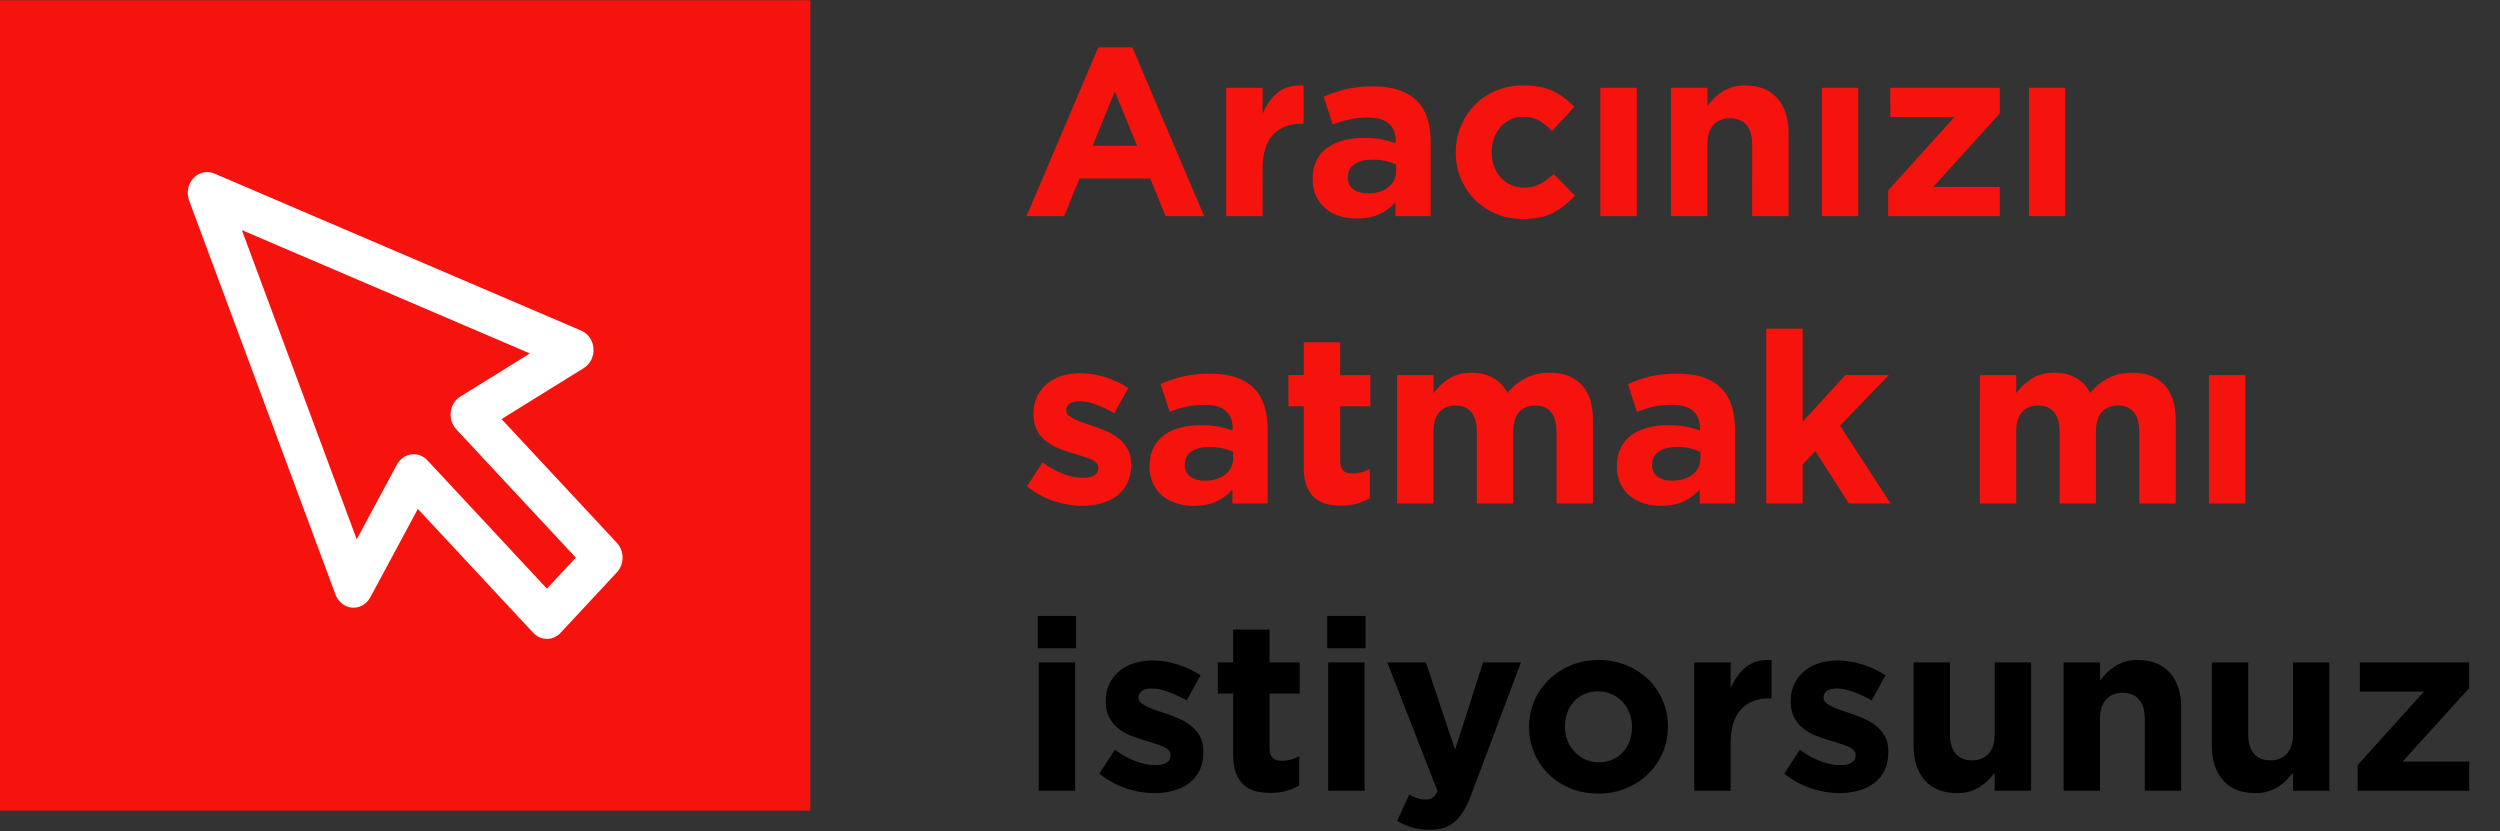
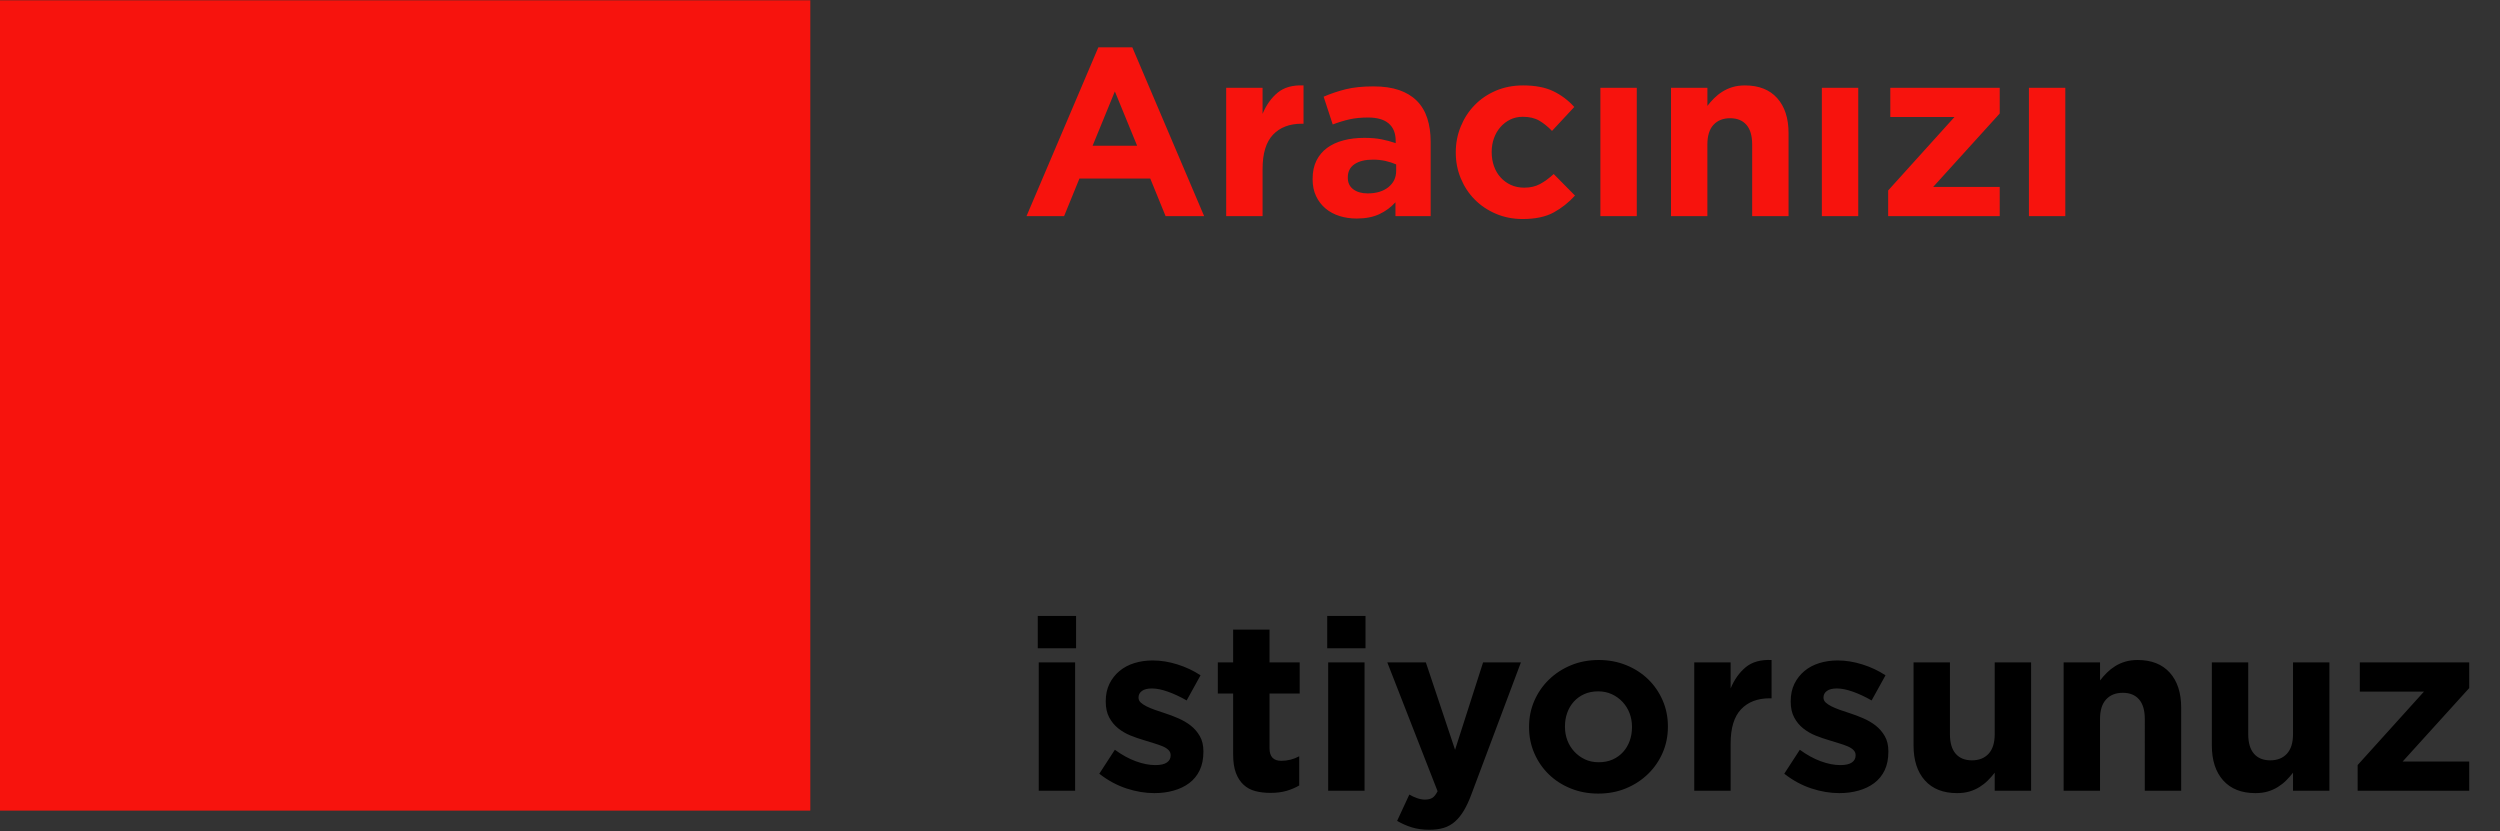
<svg xmlns="http://www.w3.org/2000/svg" xmlns:xlink="http://www.w3.org/1999/xlink" version="1.1" id="Layer_1" x="0px" y="0px" width="271.5px" height="90.25px" viewBox="0 0 271.5 90.25" enable-background="new 0 0 271.5 90.25" xml:space="preserve">
  <rect x="0" y="0" width="271.5" height="90.25" fill="#333333" stroke="none" />
  <g>
    <rect y="0.032" fill="#F7130D" width="88" height="88" />
    <g>
      <g>
        <defs>
-           <rect id="SVGID_1_" y="0.032" width="88" height="88" />
-         </defs>
+           </defs>
        <clipPath id="SVGID_2_">
          <use xlink:href="#SVGID_1_" overflow="visible" />
        </clipPath>
-         <path clip-path="url(#SVGID_2_)" fill="#FFFFFF" d="M59.393,63.926L46.415,49.991c-0.397-0.426-0.936-0.662-1.488-0.662     c-0.092,0-0.183,0.008-0.275,0.02c-0.647,0.093-1.222,0.502-1.548,1.11L38.74,58.57L26.266,24.991l31.277,13.394l-7.557,4.685     c-0.566,0.351-0.948,0.966-1.033,1.662c-0.086,0.696,0.136,1.396,0.598,1.894l12.98,13.933L59.393,63.926z M66.996,58.959     L54.468,45.512l8.938-5.545c0.697-0.433,1.104-1.254,1.048-2.119c-0.06-0.863-0.57-1.615-1.32-1.936L23.275,18.846     c-0.781-0.336-1.674-0.139-2.269,0.5c-0.595,0.638-0.779,1.596-0.467,2.435l15.896,42.792c0.298,0.803,0.999,1.354,1.805,1.416     c0.805,0.063,1.57-0.373,1.975-1.123l5.162-9.595l12.528,13.449c0.396,0.424,0.931,0.662,1.487,0.662     c0.561,0,1.096-0.238,1.489-0.662l6.113-6.563C67.818,61.273,67.818,59.842,66.996,58.959" />
      </g>
    </g>
    <path fill="#F7130D" d="M119.279,5.143h3.692l7.8,18.33h-4.187l-1.664-4.082h-7.694l-1.664,4.082h-4.083L119.279,5.143z    M123.492,15.83l-2.418-5.902l-2.418,5.902H123.492z M133.163,9.538h3.952v2.827c0.398-0.96,0.945-1.727,1.638-2.302   c0.693-0.575,1.629-0.838,2.809-0.786v4.16h-0.208c-1.318,0-2.354,0.398-3.107,1.193c-0.754,0.796-1.131,2.031-1.131,3.708v5.135   h-3.952V9.538z M147.333,23.733c-0.659,0-1.277-0.091-1.858-0.272c-0.581-0.183-1.088-0.455-1.521-0.819   c-0.434-0.364-0.776-0.81-1.027-1.339c-0.251-0.528-0.377-1.14-0.377-1.833v-0.052c0-0.763,0.14-1.421,0.416-1.977   c0.277-0.554,0.663-1.014,1.157-1.378c0.494-0.363,1.083-0.637,1.769-0.818c0.685-0.183,1.442-0.273,2.274-0.273   c0.71,0,1.33,0.052,1.859,0.156c0.527,0.104,1.044,0.243,1.547,0.416V15.31c0-0.832-0.251-1.464-0.754-1.897   c-0.503-0.434-1.248-0.65-2.236-0.65c-0.763,0-1.435,0.065-2.015,0.195c-0.581,0.13-1.192,0.316-1.833,0.559l-0.988-3.016   c0.762-0.329,1.561-0.599,2.393-0.807c0.831-0.208,1.837-0.312,3.016-0.312c1.092,0,2.022,0.135,2.795,0.403   s1.408,0.654,1.911,1.156c0.52,0.521,0.9,1.157,1.144,1.911c0.243,0.754,0.364,1.6,0.364,2.535v8.086h-3.822v-1.508   c-0.484,0.537-1.065,0.967-1.741,1.287C149.127,23.573,148.305,23.733,147.333,23.733z M148.529,21.004   c0.936,0,1.686-0.226,2.249-0.676c0.563-0.451,0.845-1.04,0.845-1.769v-0.702c-0.347-0.155-0.731-0.281-1.157-0.377   c-0.425-0.095-0.88-0.143-1.364-0.143c-0.851,0-1.518,0.165-2.002,0.494c-0.486,0.329-0.729,0.806-0.729,1.43v0.052   c0,0.538,0.199,0.954,0.598,1.248C147.368,20.856,147.889,21.004,148.529,21.004z M165.352,23.786c-1.04,0-2.006-0.191-2.899-0.572   c-0.893-0.381-1.66-0.897-2.301-1.547c-0.643-0.65-1.145-1.413-1.508-2.288c-0.364-0.875-0.546-1.807-0.546-2.795v-0.052   c0-0.988,0.182-1.925,0.546-2.809c0.363-0.884,0.865-1.655,1.508-2.313c0.641-0.659,1.408-1.179,2.301-1.561   c0.894-0.381,1.876-0.572,2.951-0.572c1.317,0,2.409,0.208,3.276,0.624c0.866,0.416,1.629,0.988,2.287,1.717l-2.418,2.6   c-0.45-0.468-0.915-0.841-1.391-1.118c-0.477-0.277-1.07-0.416-1.781-0.416c-0.503,0-0.958,0.101-1.364,0.299   c-0.407,0.2-0.764,0.473-1.066,0.819s-0.538,0.75-0.702,1.209c-0.165,0.46-0.247,0.949-0.247,1.469v0.052   c0,0.537,0.083,1.04,0.247,1.508c0.164,0.468,0.403,0.875,0.715,1.222c0.313,0.347,0.686,0.62,1.118,0.819   c0.433,0.199,0.918,0.299,1.456,0.299c0.659,0,1.235-0.134,1.729-0.403c0.493-0.269,0.982-0.628,1.469-1.079l2.313,2.341   c-0.676,0.745-1.447,1.356-2.313,1.832C167.864,23.547,166.738,23.786,165.352,23.786z M173.801,9.538h3.952v13.936h-3.952V9.538z    M181.472,9.538h3.951v1.959c0.226-0.292,0.473-0.571,0.741-0.839c0.27-0.266,0.567-0.503,0.897-0.709   c0.329-0.207,0.692-0.37,1.092-0.49c0.397-0.121,0.849-0.182,1.352-0.182c1.509,0,2.674,0.46,3.497,1.379s1.235,2.184,1.235,3.796   v9.021h-3.952V15.68c0-0.938-0.208-1.646-0.624-2.124s-1.005-0.717-1.768-0.717c-0.764,0-1.365,0.239-1.808,0.717   c-0.441,0.478-0.663,1.186-0.663,2.124v7.793h-3.951V9.538z M197.853,9.538h3.952v13.936h-3.952V9.538z M205.054,20.684   l7.201-7.975h-6.968V9.538h11.882v2.789l-7.228,7.975h7.228v3.172h-12.115V20.684z M220.341,9.538h3.952v13.936h-3.952V9.538z" />
-     <path fill="#F7130D" d="M117.512,54.932c-0.988,0-1.998-0.168-3.029-0.506s-2.016-0.871-2.951-1.6l1.69-2.602   c0.762,0.557,1.521,0.973,2.274,1.248c0.754,0.277,1.46,0.416,2.119,0.416c0.572,0,0.992-0.094,1.261-0.285   c0.27-0.19,0.403-0.441,0.403-0.754v-0.053c0-0.207-0.078-0.39-0.234-0.545c-0.155-0.156-0.369-0.291-0.637-0.404   c-0.269-0.111-0.577-0.221-0.923-0.324c-0.347-0.104-0.711-0.217-1.092-0.338c-0.485-0.139-0.976-0.309-1.47-0.508   c-0.493-0.198-0.939-0.459-1.339-0.779c-0.398-0.32-0.724-0.715-0.975-1.184c-0.251-0.468-0.377-1.039-0.377-1.716v-0.052   c0-0.711,0.134-1.34,0.403-1.887c0.269-0.545,0.633-1.008,1.092-1.391c0.459-0.381,0.997-0.667,1.611-0.857   c0.615-0.19,1.278-0.285,1.989-0.285c0.884,0,1.781,0.143,2.691,0.429c0.91,0.286,1.746,0.681,2.509,1.183l-1.508,2.73   c-0.693-0.398-1.37-0.715-2.028-0.949c-0.659-0.234-1.24-0.351-1.742-0.351c-0.484,0-0.85,0.091-1.092,0.272   c-0.243,0.182-0.364,0.412-0.364,0.688v0.052c0,0.19,0.078,0.359,0.234,0.508c0.156,0.146,0.364,0.285,0.624,0.416   c0.26,0.129,0.559,0.256,0.896,0.377c0.339,0.121,0.698,0.242,1.079,0.363c0.485,0.156,0.979,0.342,1.482,0.559   c0.502,0.218,0.953,0.481,1.352,0.793c0.398,0.313,0.729,0.693,0.988,1.146c0.26,0.45,0.39,0.997,0.39,1.638v0.053   c0,0.779-0.134,1.451-0.402,2.016c-0.27,0.563-0.646,1.025-1.131,1.391c-0.486,0.364-1.054,0.637-1.703,0.819   S118.256,54.932,117.512,54.932z M129.627,54.932c-0.659,0-1.277-0.09-1.858-0.271c-0.581-0.184-1.088-0.455-1.521-0.818   c-0.434-0.365-0.775-0.812-1.026-1.34c-0.252-0.527-0.378-1.14-0.378-1.832v-0.053c0-0.763,0.14-1.422,0.416-1.977   c0.277-0.555,0.663-1.014,1.157-1.379c0.494-0.363,1.083-0.637,1.769-0.818c0.685-0.182,1.442-0.271,2.274-0.271   c0.71,0,1.33,0.051,1.859,0.155s1.044,0.242,1.547,0.416V46.51c0-0.832-0.251-1.465-0.754-1.898s-1.248-0.648-2.236-0.648   c-0.763,0-1.435,0.063-2.015,0.194c-0.581,0.13-1.192,0.315-1.833,0.56l-0.988-3.017c0.762-0.329,1.561-0.599,2.393-0.807   s1.837-0.312,3.016-0.312c1.092,0,2.024,0.134,2.795,0.402c0.771,0.27,1.408,0.655,1.911,1.157c0.52,0.521,0.901,1.156,1.144,1.91   c0.243,0.754,0.364,1.6,0.364,2.535v8.086h-3.822v-1.508c-0.484,0.537-1.065,0.967-1.741,1.287   C131.421,54.773,130.599,54.932,129.627,54.932z M130.823,52.204c0.936,0,1.686-0.227,2.249-0.677   c0.563-0.45,0.845-1.039,0.845-1.769v-0.701c-0.347-0.156-0.731-0.281-1.157-0.377c-0.425-0.096-0.88-0.144-1.364-0.144   c-0.851,0-1.518,0.165-2.002,0.494c-0.485,0.329-0.729,0.806-0.729,1.431v0.051c0,0.537,0.199,0.953,0.599,1.248   C129.662,52.055,130.183,52.204,130.823,52.204z M145.644,54.908c-0.607,0-1.157-0.065-1.651-0.194   c-0.494-0.131-0.919-0.359-1.274-0.689c-0.354-0.329-0.633-0.758-0.831-1.287c-0.2-0.528-0.3-1.199-0.3-2.016v-6.604h-1.664v-3.38   h1.664v-3.563h3.952v3.563h3.276v3.38h-3.276v5.954c0,0.901,0.425,1.353,1.274,1.353c0.692,0,1.343-0.166,1.95-0.494v3.172   c-0.416,0.242-0.875,0.438-1.379,0.584C146.882,54.833,146.302,54.908,145.644,54.908z M151.728,40.738h3.952v1.959   c0.225-0.292,0.472-0.571,0.74-0.839c0.27-0.268,0.567-0.503,0.897-0.71c0.329-0.206,0.698-0.369,1.104-0.49   c0.407-0.12,0.862-0.181,1.365-0.181c0.918,0,1.711,0.189,2.379,0.568c0.667,0.379,1.184,0.92,1.547,1.625   c0.606-0.723,1.283-1.27,2.028-1.639c0.745-0.37,1.594-0.556,2.548-0.556c1.474,0,2.626,0.434,3.458,1.3   c0.832,0.867,1.248,2.142,1.248,3.822v9.074h-3.952v-7.793c0-0.938-0.198-1.646-0.598-2.125c-0.399-0.478-0.971-0.717-1.716-0.717   c-0.746,0-1.331,0.239-1.755,0.717c-0.426,0.479-0.638,1.187-0.638,2.125v7.793h-3.952v-7.793c0-0.938-0.199-1.646-0.598-2.125   c-0.398-0.478-0.971-0.717-1.716-0.717s-1.33,0.239-1.755,0.717c-0.425,0.479-0.637,1.187-0.637,2.125v7.793h-3.952V40.738z    M180.379,54.932c-0.658,0-1.277-0.09-1.858-0.271c-0.581-0.184-1.088-0.455-1.521-0.818c-0.434-0.365-0.775-0.812-1.026-1.34   c-0.251-0.527-0.377-1.14-0.377-1.832v-0.053c0-0.763,0.139-1.422,0.415-1.977c0.277-0.555,0.663-1.014,1.157-1.379   c0.494-0.363,1.083-0.637,1.769-0.818c0.685-0.182,1.442-0.271,2.274-0.271c0.71,0,1.33,0.051,1.859,0.155s1.044,0.242,1.547,0.416   V46.51c0-0.832-0.251-1.465-0.754-1.898s-1.248-0.648-2.236-0.648c-0.763,0-1.435,0.063-2.015,0.194   c-0.581,0.13-1.192,0.315-1.833,0.56l-0.988-3.017c0.764-0.329,1.561-0.599,2.393-0.807s1.837-0.312,3.016-0.312   c1.092,0,2.024,0.134,2.795,0.402c0.771,0.27,1.408,0.655,1.911,1.157c0.52,0.521,0.901,1.156,1.144,1.91   c0.243,0.754,0.364,1.6,0.364,2.535v8.086h-3.822v-1.508c-0.484,0.537-1.065,0.967-1.741,1.287   C182.173,54.773,181.351,54.932,180.379,54.932z M181.575,52.204c0.936,0,1.686-0.227,2.249-0.677s0.845-1.039,0.845-1.769v-0.701   c-0.347-0.156-0.731-0.281-1.156-0.377c-0.426-0.096-0.881-0.144-1.365-0.144c-0.851,0-1.518,0.165-2.002,0.494   c-0.485,0.329-0.729,0.806-0.729,1.431v0.051c0,0.537,0.199,0.953,0.599,1.248C180.414,52.055,180.935,52.204,181.575,52.204z    M191.819,35.693h3.952v10.114l4.628-5.069h4.731l-5.304,5.485l5.486,8.449h-4.524l-3.64-5.693l-1.378,1.455v4.238h-3.952V35.693z    M215.012,40.738h3.951v1.959c0.226-0.292,0.473-0.571,0.741-0.839c0.27-0.268,0.568-0.503,0.897-0.71   c0.329-0.206,0.697-0.369,1.104-0.49c0.407-0.12,0.862-0.181,1.365-0.181c0.918,0,1.711,0.189,2.379,0.568   c0.667,0.379,1.183,0.92,1.547,1.625c0.607-0.723,1.283-1.27,2.028-1.639c0.745-0.37,1.594-0.556,2.548-0.556   c1.473,0,2.626,0.434,3.458,1.3c0.832,0.867,1.248,2.142,1.248,3.822v9.074h-3.952v-7.793c0-0.938-0.199-1.646-0.598-2.125   c-0.398-0.478-0.972-0.717-1.716-0.717c-0.746,0-1.331,0.239-1.756,0.717c-0.425,0.479-0.637,1.187-0.637,2.125v7.793h-3.952   v-7.793c0-0.938-0.2-1.646-0.598-2.125c-0.399-0.478-0.971-0.717-1.716-0.717c-0.746,0-1.331,0.239-1.755,0.717   c-0.425,0.479-0.638,1.187-0.638,2.125v7.793h-3.952L215.012,40.738L215.012,40.738z M239.894,40.738h3.952v13.937h-3.952V40.738z" />
    <g>
      <g>
        <path d="M112.702,66.893h4.16v3.512h-4.16V66.893z M112.807,71.936h3.951v13.938h-3.951V71.936z M125.363,86.133     c-0.988,0-1.998-0.168-3.029-0.506c-1.03-0.338-2.015-0.871-2.951-1.6l1.69-2.602c0.762,0.557,1.521,0.973,2.275,1.248     c0.754,0.277,1.46,0.416,2.118,0.416c0.572,0,0.992-0.094,1.262-0.285c0.269-0.189,0.402-0.441,0.402-0.754v-0.053     c0-0.207-0.077-0.391-0.233-0.545c-0.156-0.156-0.369-0.291-0.638-0.404c-0.269-0.111-0.576-0.221-0.923-0.324     s-0.711-0.217-1.092-0.338c-0.485-0.139-0.975-0.309-1.469-0.508s-0.94-0.459-1.339-0.779c-0.399-0.32-0.725-0.715-0.976-1.184     c-0.251-0.467-0.377-1.039-0.377-1.715v-0.053c0-0.711,0.134-1.34,0.403-1.887c0.269-0.545,0.633-1.01,1.092-1.391     s0.997-0.666,1.612-0.857c0.615-0.189,1.278-0.287,1.989-0.287c0.884,0,1.78,0.145,2.69,0.432c0.91,0.285,1.746,0.68,2.509,1.182     l-1.508,2.73c-0.692-0.398-1.37-0.715-2.027-0.949c-0.659-0.234-1.24-0.352-1.742-0.352c-0.485,0-0.851,0.092-1.092,0.273     c-0.243,0.182-0.364,0.412-0.364,0.688v0.053c0,0.189,0.078,0.359,0.233,0.508c0.156,0.146,0.364,0.285,0.624,0.416     c0.261,0.129,0.56,0.256,0.897,0.377s0.698,0.242,1.079,0.363c0.484,0.154,0.979,0.342,1.481,0.559     c0.502,0.217,0.953,0.482,1.353,0.793c0.397,0.314,0.728,0.693,0.988,1.146c0.26,0.449,0.39,0.996,0.39,1.637v0.053     c0,0.779-0.134,1.451-0.403,2.016c-0.269,0.563-0.646,1.025-1.131,1.391c-0.486,0.365-1.053,0.637-1.703,0.818     C126.808,86.043,126.108,86.133,125.363,86.133z M137.975,86.107c-0.607,0-1.157-0.064-1.651-0.195     c-0.494-0.129-0.919-0.359-1.274-0.689c-0.354-0.328-0.633-0.758-0.832-1.287c-0.199-0.527-0.299-1.199-0.299-2.014v-6.604     h-1.664v-3.381h1.664v-3.563h3.952v3.563h3.276v3.381h-3.276v5.953c0,0.9,0.424,1.354,1.274,1.354     c0.692,0,1.343-0.166,1.949-0.494v3.172c-0.415,0.242-0.875,0.438-1.378,0.584S138.632,86.107,137.975,86.107z M144.135,66.893     h4.16v3.512h-4.16V66.893z M144.239,71.936h3.952v13.938h-3.952V71.936z M155.237,90.111c-0.729,0-1.369-0.088-1.924-0.262     c-0.556-0.172-1.083-0.406-1.586-0.701l1.326-2.859c0.26,0.156,0.542,0.287,0.845,0.391s0.585,0.156,0.845,0.156     c0.346,0,0.62-0.066,0.819-0.195c0.199-0.131,0.386-0.367,0.559-0.715l-5.46-13.988h4.187l3.172,9.49l3.042-9.49h4.107     l-5.355,14.273c-0.26,0.711-0.538,1.314-0.832,1.807c-0.295,0.494-0.62,0.898-0.976,1.209c-0.354,0.314-0.758,0.537-1.209,0.678     C156.348,90.041,155.827,90.111,155.237,90.111z M173.568,86.184c-1.075,0-2.072-0.186-2.99-0.559     c-0.919-0.373-1.712-0.883-2.379-1.533s-1.192-1.412-1.573-2.289c-0.381-0.875-0.571-1.814-0.571-2.82V78.93     c0-1.004,0.189-1.943,0.571-2.82c0.381-0.875,0.91-1.643,1.586-2.301c0.677-0.658,1.474-1.18,2.393-1.561     s1.924-0.572,3.016-0.572c1.075,0,2.071,0.188,2.99,0.561c0.918,0.373,1.711,0.885,2.379,1.533     c0.667,0.65,1.191,1.412,1.573,2.287c0.381,0.877,0.571,1.816,0.571,2.822v0.051c0,1.006-0.19,1.947-0.571,2.822     s-0.91,1.643-1.586,2.301c-0.677,0.658-1.474,1.18-2.393,1.561S174.66,86.184,173.568,86.184z M173.62,82.779     c0.572,0,1.079-0.1,1.521-0.299c0.441-0.199,0.818-0.473,1.131-0.818c0.312-0.346,0.55-0.75,0.715-1.209s0.247-0.949,0.247-1.471     V78.93c0-0.52-0.087-1.01-0.26-1.469c-0.174-0.459-0.426-0.865-0.754-1.221c-0.33-0.355-0.721-0.639-1.171-0.848     c-0.45-0.207-0.944-0.311-1.481-0.311c-0.572,0-1.079,0.1-1.521,0.299c-0.441,0.199-0.818,0.473-1.131,0.818     c-0.312,0.346-0.55,0.75-0.715,1.209s-0.247,0.949-0.247,1.469v0.053c0,0.521,0.086,1.01,0.26,1.469     c0.174,0.461,0.425,0.867,0.754,1.223s0.716,0.637,1.157,0.846C172.567,82.676,173.065,82.779,173.62,82.779z M183.994,71.936     h3.952v2.828c0.398-0.959,0.944-1.727,1.638-2.303c0.693-0.574,1.629-0.836,2.809-0.785v4.16h-0.208     c-1.317,0-2.354,0.398-3.107,1.193s-1.131,2.031-1.131,3.709v5.135h-3.952V71.936z M199.75,86.133     c-0.987,0-1.998-0.168-3.028-0.506c-1.031-0.338-2.016-0.871-2.951-1.6l1.689-2.602c0.763,0.557,1.521,0.973,2.275,1.248     c0.754,0.277,1.46,0.416,2.119,0.416c0.571,0,0.992-0.094,1.261-0.285c0.269-0.189,0.403-0.441,0.403-0.754v-0.053     c0-0.207-0.078-0.391-0.234-0.545c-0.156-0.156-0.369-0.291-0.637-0.404c-0.27-0.111-0.576-0.221-0.923-0.324     c-0.348-0.104-0.711-0.217-1.093-0.338c-0.484-0.139-0.975-0.309-1.469-0.508s-0.939-0.459-1.339-0.779s-0.724-0.715-0.975-1.184     c-0.251-0.467-0.377-1.039-0.377-1.715v-0.053c0-0.711,0.134-1.34,0.402-1.887c0.27-0.545,0.633-1.01,1.092-1.391     s0.997-0.666,1.612-0.857c0.615-0.189,1.278-0.287,1.989-0.287c0.884,0,1.781,0.145,2.69,0.432c0.91,0.285,1.746,0.68,2.51,1.182     l-1.509,2.73c-0.692-0.398-1.369-0.715-2.027-0.949c-0.659-0.234-1.24-0.352-1.742-0.352c-0.485,0-0.85,0.092-1.092,0.273     c-0.243,0.182-0.364,0.412-0.364,0.688v0.053c0,0.189,0.078,0.359,0.234,0.508c0.155,0.146,0.363,0.285,0.624,0.416     c0.26,0.129,0.559,0.256,0.896,0.377s0.698,0.242,1.079,0.363c0.485,0.154,0.979,0.342,1.482,0.559     c0.502,0.217,0.953,0.482,1.352,0.793c0.398,0.314,0.729,0.693,0.988,1.146c0.26,0.449,0.39,0.996,0.39,1.637v0.053     c0,0.779-0.134,1.451-0.402,2.016c-0.27,0.563-0.646,1.025-1.132,1.391s-1.053,0.637-1.703,0.818     C201.193,86.043,200.495,86.133,199.75,86.133z M212.542,86.133c-1.508,0-2.674-0.459-3.497-1.377     c-0.823-0.92-1.234-2.184-1.234-3.797v-9.021h3.952v7.793c0,0.938,0.208,1.646,0.624,2.125c0.415,0.479,1.005,0.717,1.768,0.717     c0.762,0,1.365-0.238,1.807-0.717c0.442-0.479,0.663-1.188,0.663-2.125v-7.793h3.952v13.938h-3.952v-1.961     c-0.225,0.293-0.472,0.572-0.741,0.84c-0.269,0.268-0.567,0.504-0.896,0.709c-0.33,0.207-0.694,0.371-1.092,0.49     C213.495,86.072,213.044,86.133,212.542,86.133z M224.112,71.936h3.952v1.961c0.225-0.291,0.472-0.572,0.741-0.84     c0.269-0.266,0.566-0.502,0.896-0.709c0.329-0.207,0.693-0.371,1.092-0.49s0.85-0.182,1.353-0.182     c1.508,0,2.674,0.461,3.497,1.379c0.822,0.918,1.234,2.186,1.234,3.795v9.023h-3.952V78.08c0-0.939-0.208-1.646-0.624-2.125     c-0.415-0.479-1.005-0.717-1.768-0.717s-1.365,0.238-1.807,0.717c-0.442,0.479-0.663,1.186-0.663,2.125v7.793h-3.952V71.936z      M244.938,86.133c-1.508,0-2.674-0.459-3.497-1.377c-0.824-0.92-1.235-2.184-1.235-3.797v-9.021h3.952v7.793     c0,0.938,0.208,1.646,0.624,2.125s1.005,0.717,1.768,0.717c0.764,0,1.365-0.238,1.808-0.717c0.441-0.479,0.663-1.188,0.663-2.125     v-7.793h3.952v13.938h-3.952v-1.961c-0.226,0.293-0.473,0.572-0.741,0.84c-0.27,0.268-0.568,0.504-0.897,0.709     c-0.33,0.207-0.692,0.371-1.092,0.49C245.892,86.074,245.44,86.133,244.938,86.133z M256.04,83.084l7.202-7.975h-6.968v-3.174     h11.882v2.789l-7.228,7.977h7.228v3.172H256.04V83.084z" />
      </g>
    </g>
  </g>
</svg>